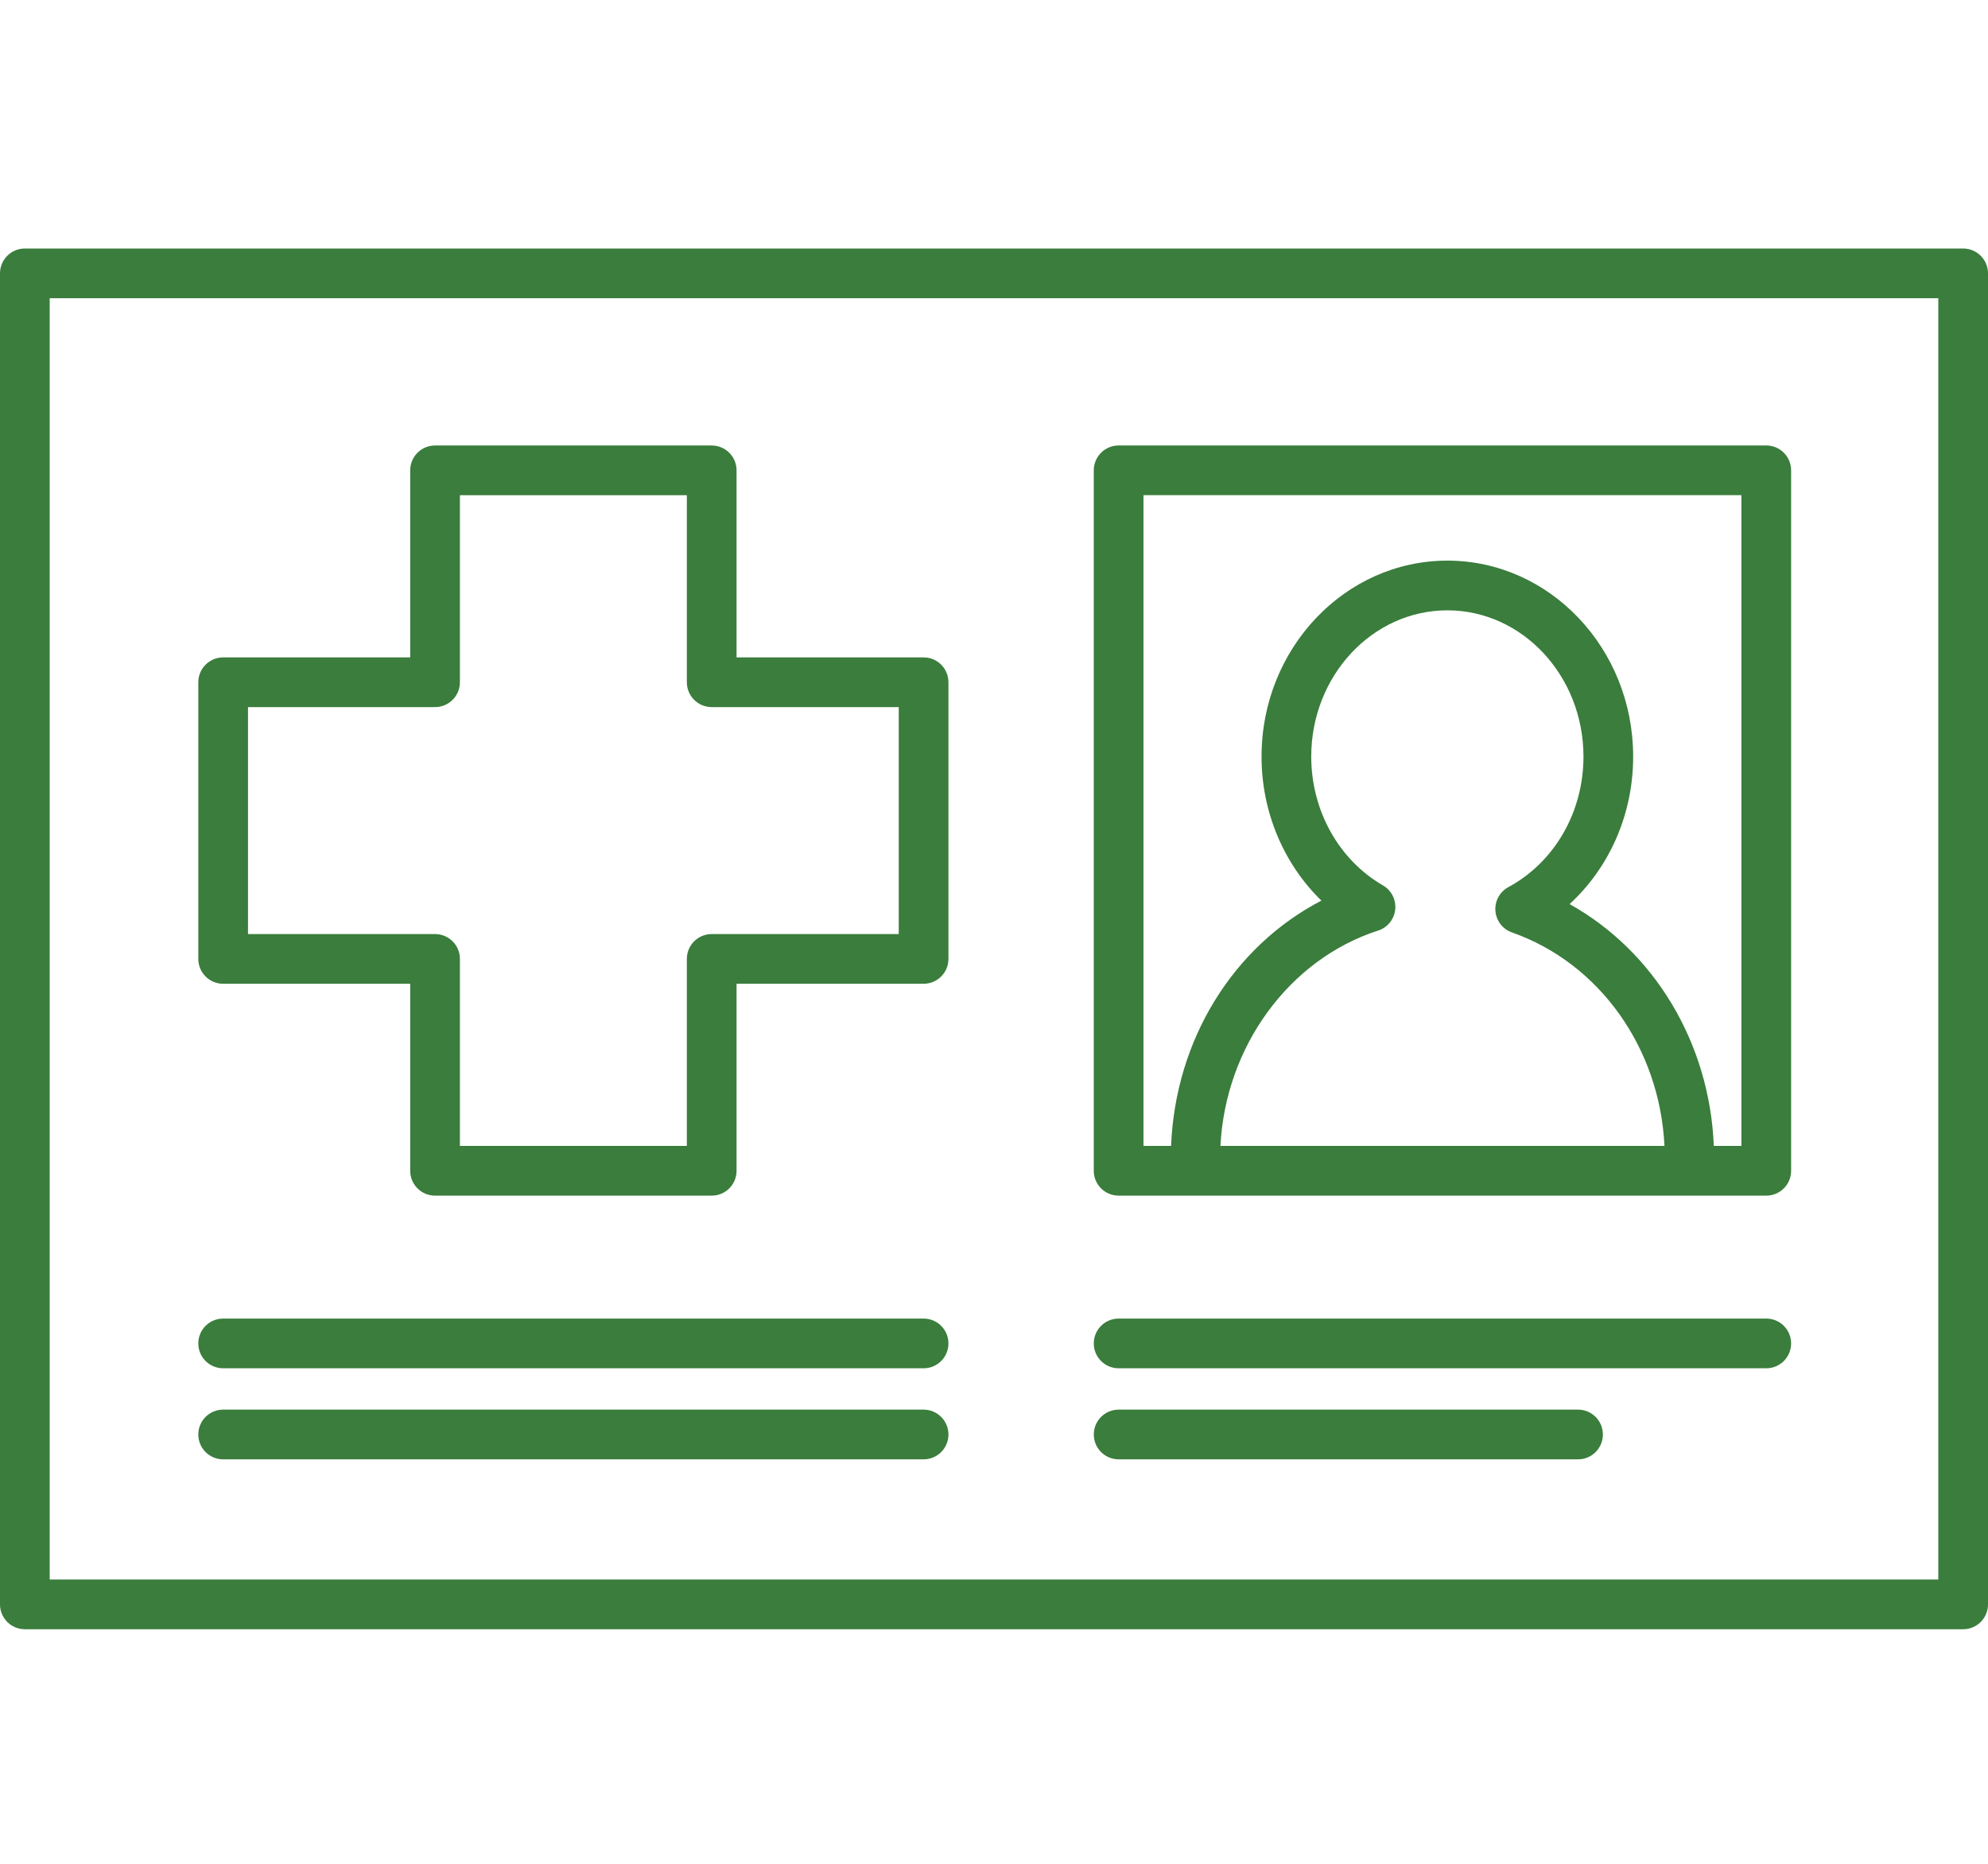
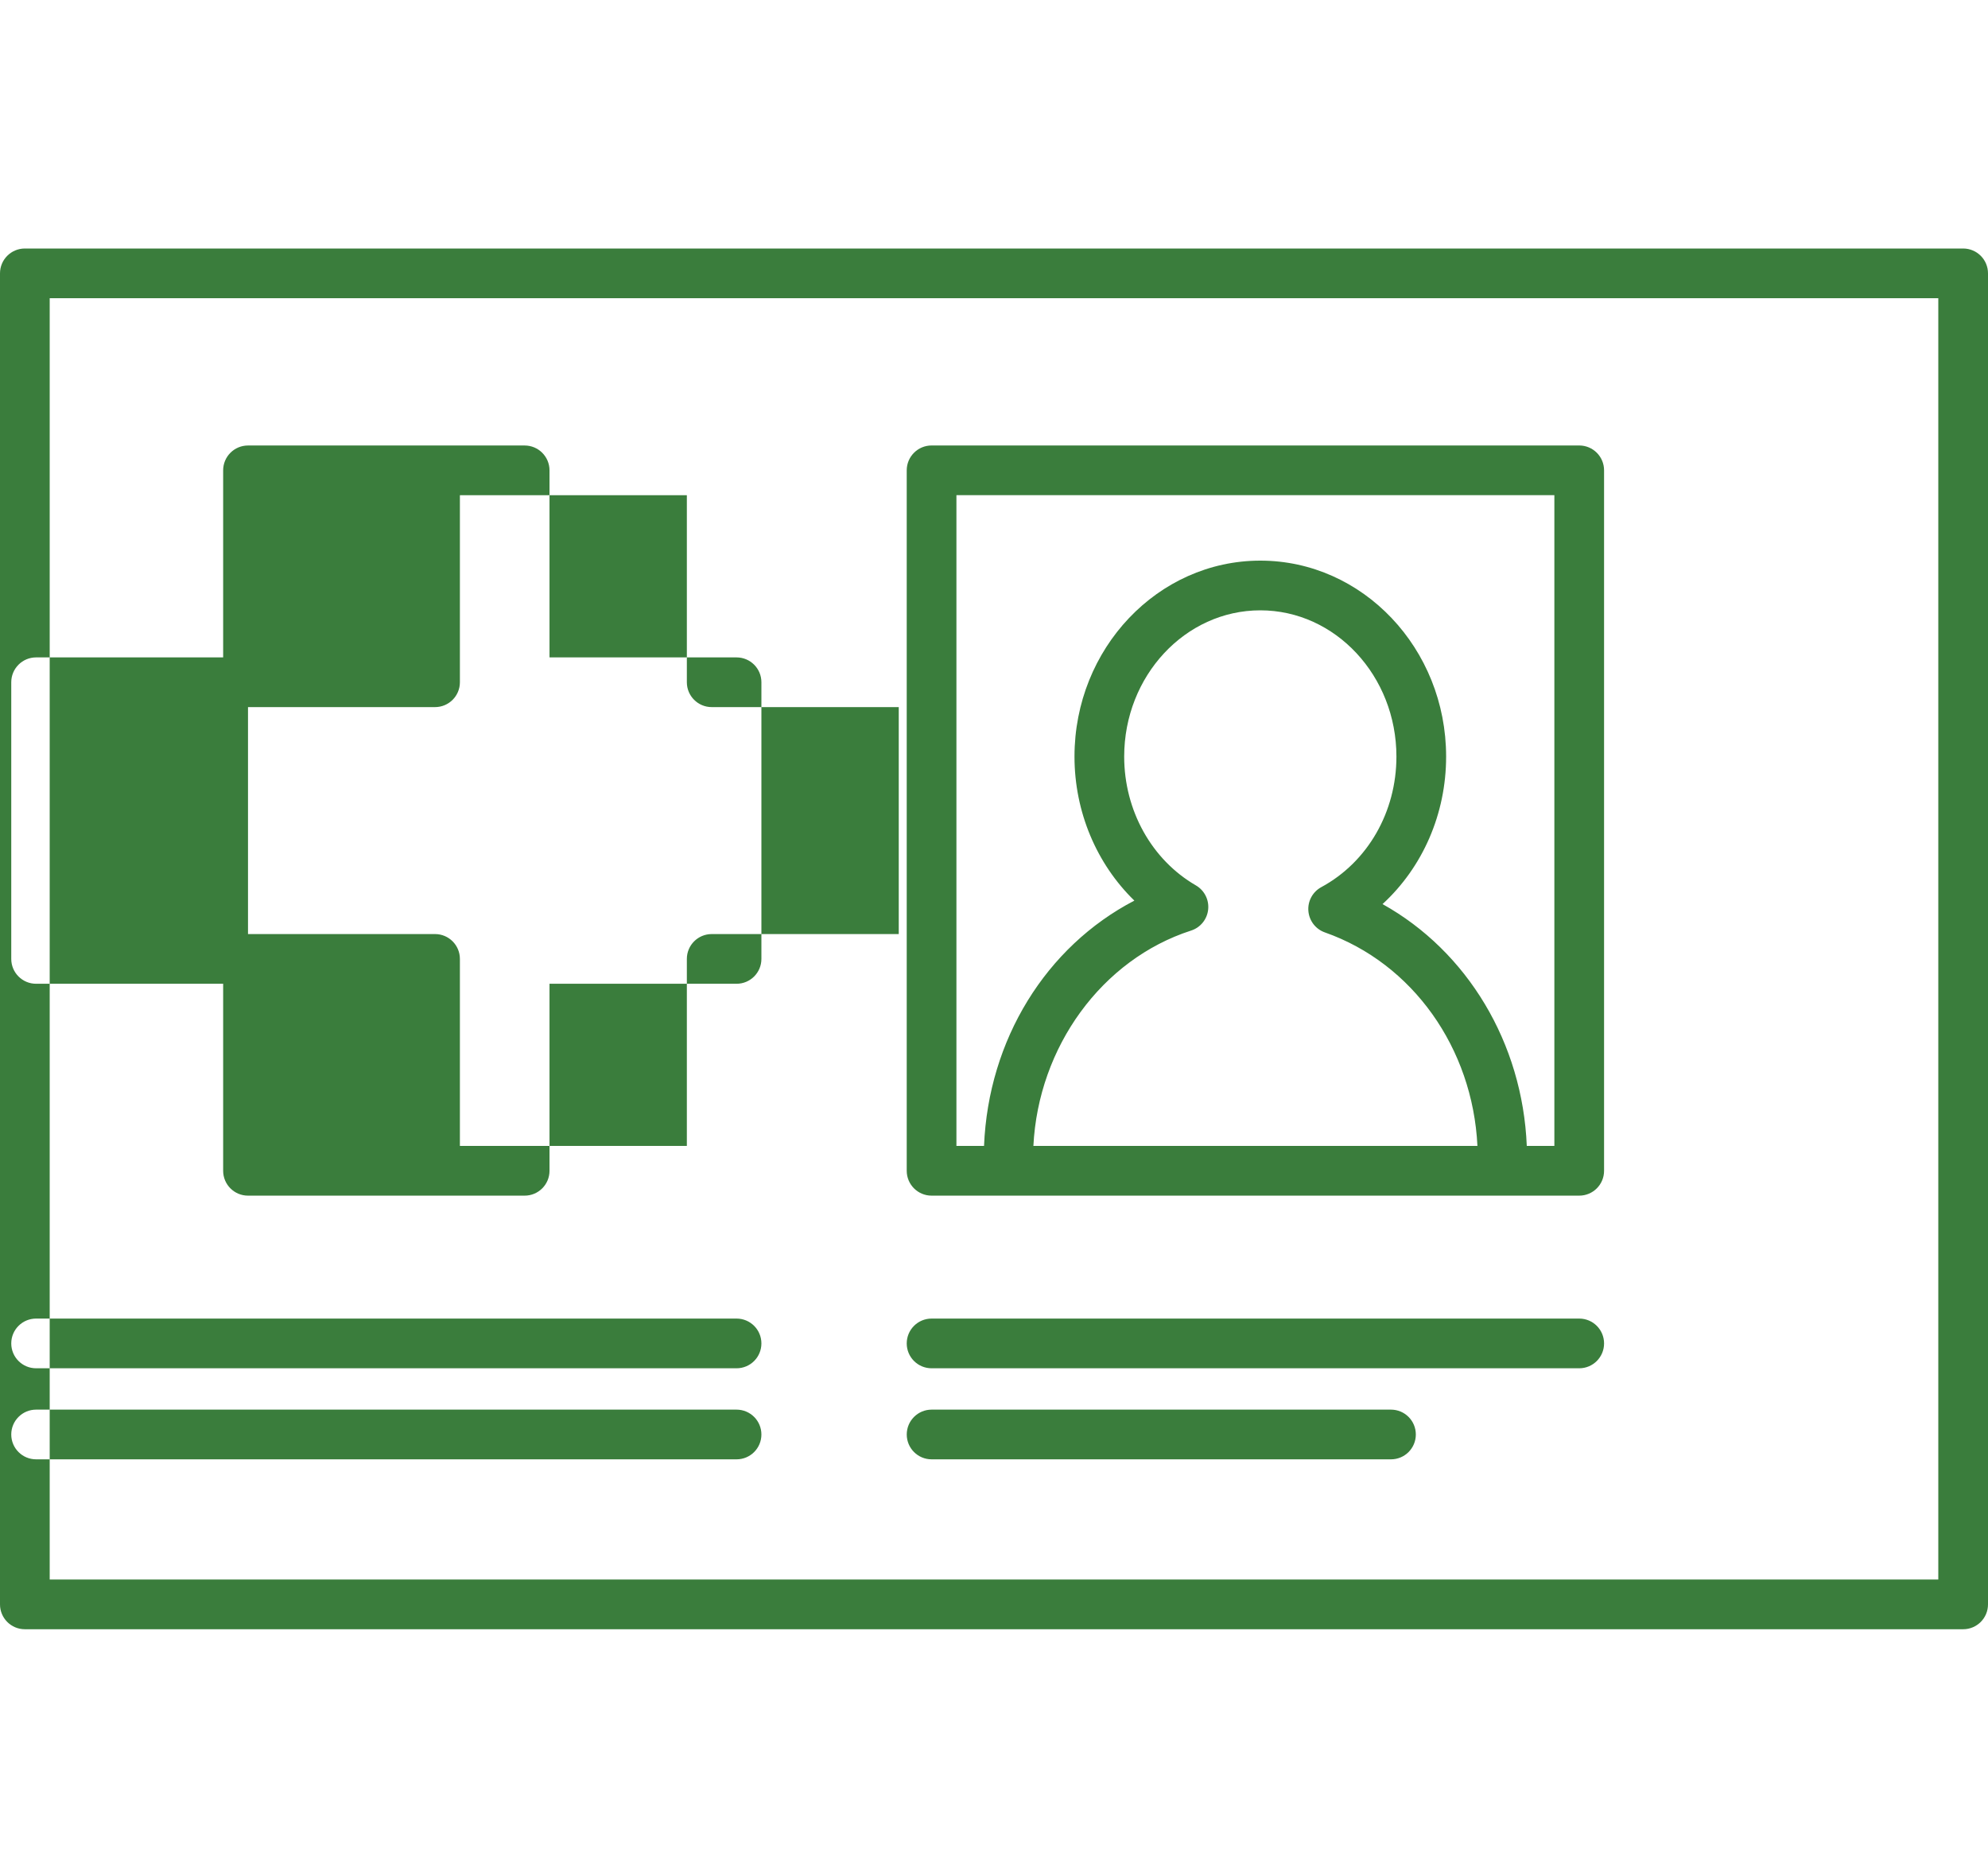
<svg xmlns="http://www.w3.org/2000/svg" height="75" viewBox="0 0 80 75" width="80">
-   <path d="m78 63.561v-51.561h-27.965-3.764-44.271v51.561zm1-53.561c.553 0 1 .448 1 1v53.561c0 .553-.447 1-1 1h-78c-.553 0-1-.447-1-1v-53.561c0-.552.447-1 1-1h45.264 3.716zm-42.833 27.587v-9.133h-7.527c-.553 0-1-.448-1-1v-7.527h-9.133v7.527c0 .552-.447 1-1 1h-7.527v9.133h7.527c.553 0 1 .448 1 1v7.526h9.133v-7.526c0-.552.447-1 1-1zm1-11.133c.553 0 1 .448 1 1v11.133c0 .552-.447 1-1 1h-7.527v7.526c0 .553-.448 1-1 1h-11.133c-.553 0-1-.447-1-1v-7.526h-7.527c-.553 0-1-.448-1-1v-11.133c0-.552.447-1 1-1h7.527v-7.527c0-.552.447-1 1-1h11.133c.552 0 1 .448 1 1v7.527zm32.91 19.659v-26.187h-24.062v26.187h1.111c.173-4.273 2.49-8.02 6.049-9.872-1.516-1.474-2.409-3.566-2.409-5.796 0-4.348 3.355-7.885 7.478-7.885s7.477 3.537 7.477 7.885c0 2.315-.95 4.46-2.559 5.936 3.413 1.9 5.635 5.589 5.805 9.732zm-14.425-10.484c.342.198.535.579.493.972s-.31.724-.686.845c-3.597 1.161-6.147 4.683-6.347 8.667h17.869c-.191-3.933-2.606-7.349-6.138-8.592-.373-.131-.634-.47-.665-.865-.032-.394.173-.77.521-.958 1.863-1.008 3.022-3.021 3.022-5.253 0-3.245-2.457-5.885-5.477-5.885-3.021 0-5.478 2.64-5.478 5.885 0 2.168 1.106 4.154 2.886 5.184zm15.425-17.703c.553 0 1 .448 1 1v28.187c0 .553-.447 1-1 1h-26.062c-.552 0-1-.447-1-1v-28.187c0-.552.448-1 1-1zm0 35.134c.553 0 1 .447 1 1s-.447 1-1 1h-26.062c-.552 0-1-.447-1-1s.448-1 1-1zm-33.91 0c.553 0 1 .447 1 1s-.447 1-1 1h-28.187c-.553 0-1-.447-1-1s.447-1 1-1zm26.335 3.664c.553 0 1 .448 1 1 0 .553-.447 1-1 1h-18.486c-.553 0-1-.447-1-1 0-.552.447-1 1-1zm-26.335 0c.553 0 1 .448 1 1 0 .553-.447 1-1 1h-28.187c-.553 0-1-.447-1-1 0-.552.447-1 1-1z" fill="#3a7d3c" fill-rule="evenodd" />
+   <path d="m78 63.561v-51.561h-27.965-3.764-44.271v51.561zm1-53.561c.553 0 1 .448 1 1v53.561c0 .553-.447 1-1 1h-78c-.553 0-1-.447-1-1v-53.561c0-.552.447-1 1-1h45.264 3.716zm-42.833 27.587v-9.133h-7.527c-.553 0-1-.448-1-1v-7.527h-9.133v7.527c0 .552-.447 1-1 1h-7.527v9.133h7.527c.553 0 1 .448 1 1v7.526h9.133v-7.526c0-.552.447-1 1-1m1-11.133c.553 0 1 .448 1 1v11.133c0 .552-.447 1-1 1h-7.527v7.526c0 .553-.448 1-1 1h-11.133c-.553 0-1-.447-1-1v-7.526h-7.527c-.553 0-1-.448-1-1v-11.133c0-.552.447-1 1-1h7.527v-7.527c0-.552.447-1 1-1h11.133c.552 0 1 .448 1 1v7.527zm32.91 19.659v-26.187h-24.062v26.187h1.111c.173-4.273 2.49-8.02 6.049-9.872-1.516-1.474-2.409-3.566-2.409-5.796 0-4.348 3.355-7.885 7.478-7.885s7.477 3.537 7.477 7.885c0 2.315-.95 4.46-2.559 5.936 3.413 1.9 5.635 5.589 5.805 9.732zm-14.425-10.484c.342.198.535.579.493.972s-.31.724-.686.845c-3.597 1.161-6.147 4.683-6.347 8.667h17.869c-.191-3.933-2.606-7.349-6.138-8.592-.373-.131-.634-.47-.665-.865-.032-.394.173-.77.521-.958 1.863-1.008 3.022-3.021 3.022-5.253 0-3.245-2.457-5.885-5.477-5.885-3.021 0-5.478 2.64-5.478 5.885 0 2.168 1.106 4.154 2.886 5.184zm15.425-17.703c.553 0 1 .448 1 1v28.187c0 .553-.447 1-1 1h-26.062c-.552 0-1-.447-1-1v-28.187c0-.552.448-1 1-1zm0 35.134c.553 0 1 .447 1 1s-.447 1-1 1h-26.062c-.552 0-1-.447-1-1s.448-1 1-1zm-33.91 0c.553 0 1 .447 1 1s-.447 1-1 1h-28.187c-.553 0-1-.447-1-1s.447-1 1-1zm26.335 3.664c.553 0 1 .448 1 1 0 .553-.447 1-1 1h-18.486c-.553 0-1-.447-1-1 0-.552.447-1 1-1zm-26.335 0c.553 0 1 .448 1 1 0 .553-.447 1-1 1h-28.187c-.553 0-1-.447-1-1 0-.552.447-1 1-1z" fill="#3a7d3c" fill-rule="evenodd" />
</svg>